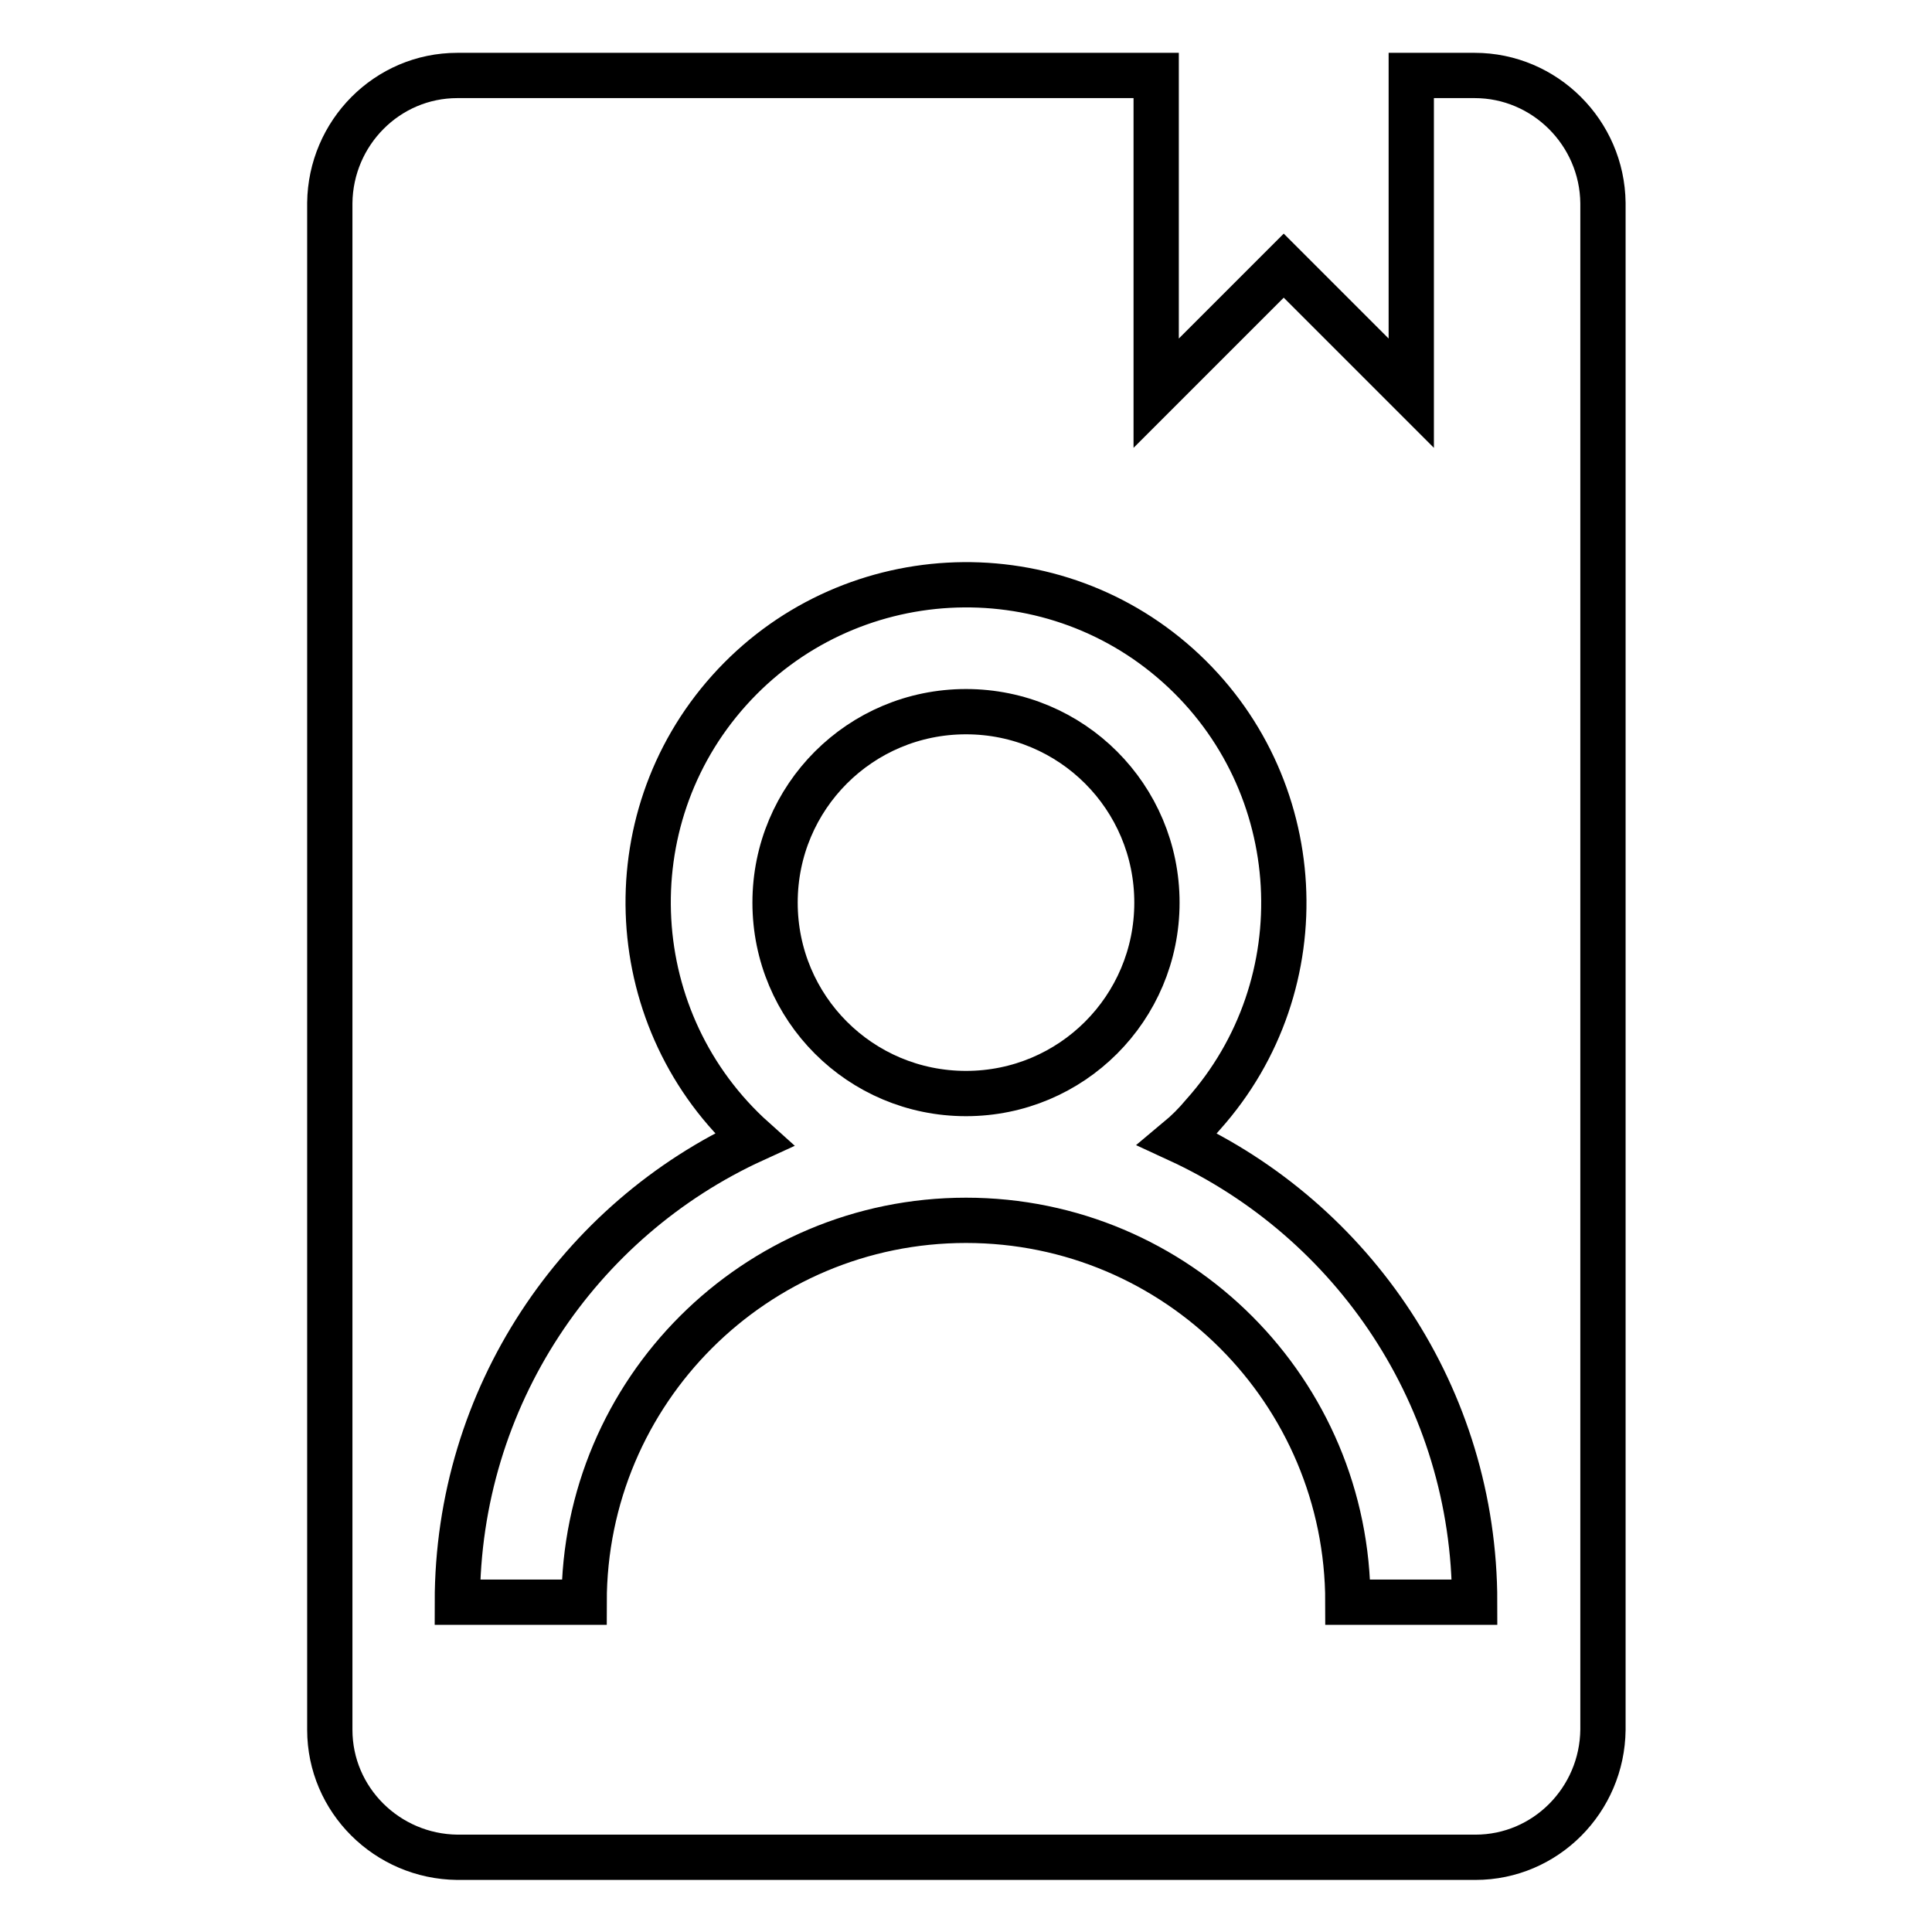
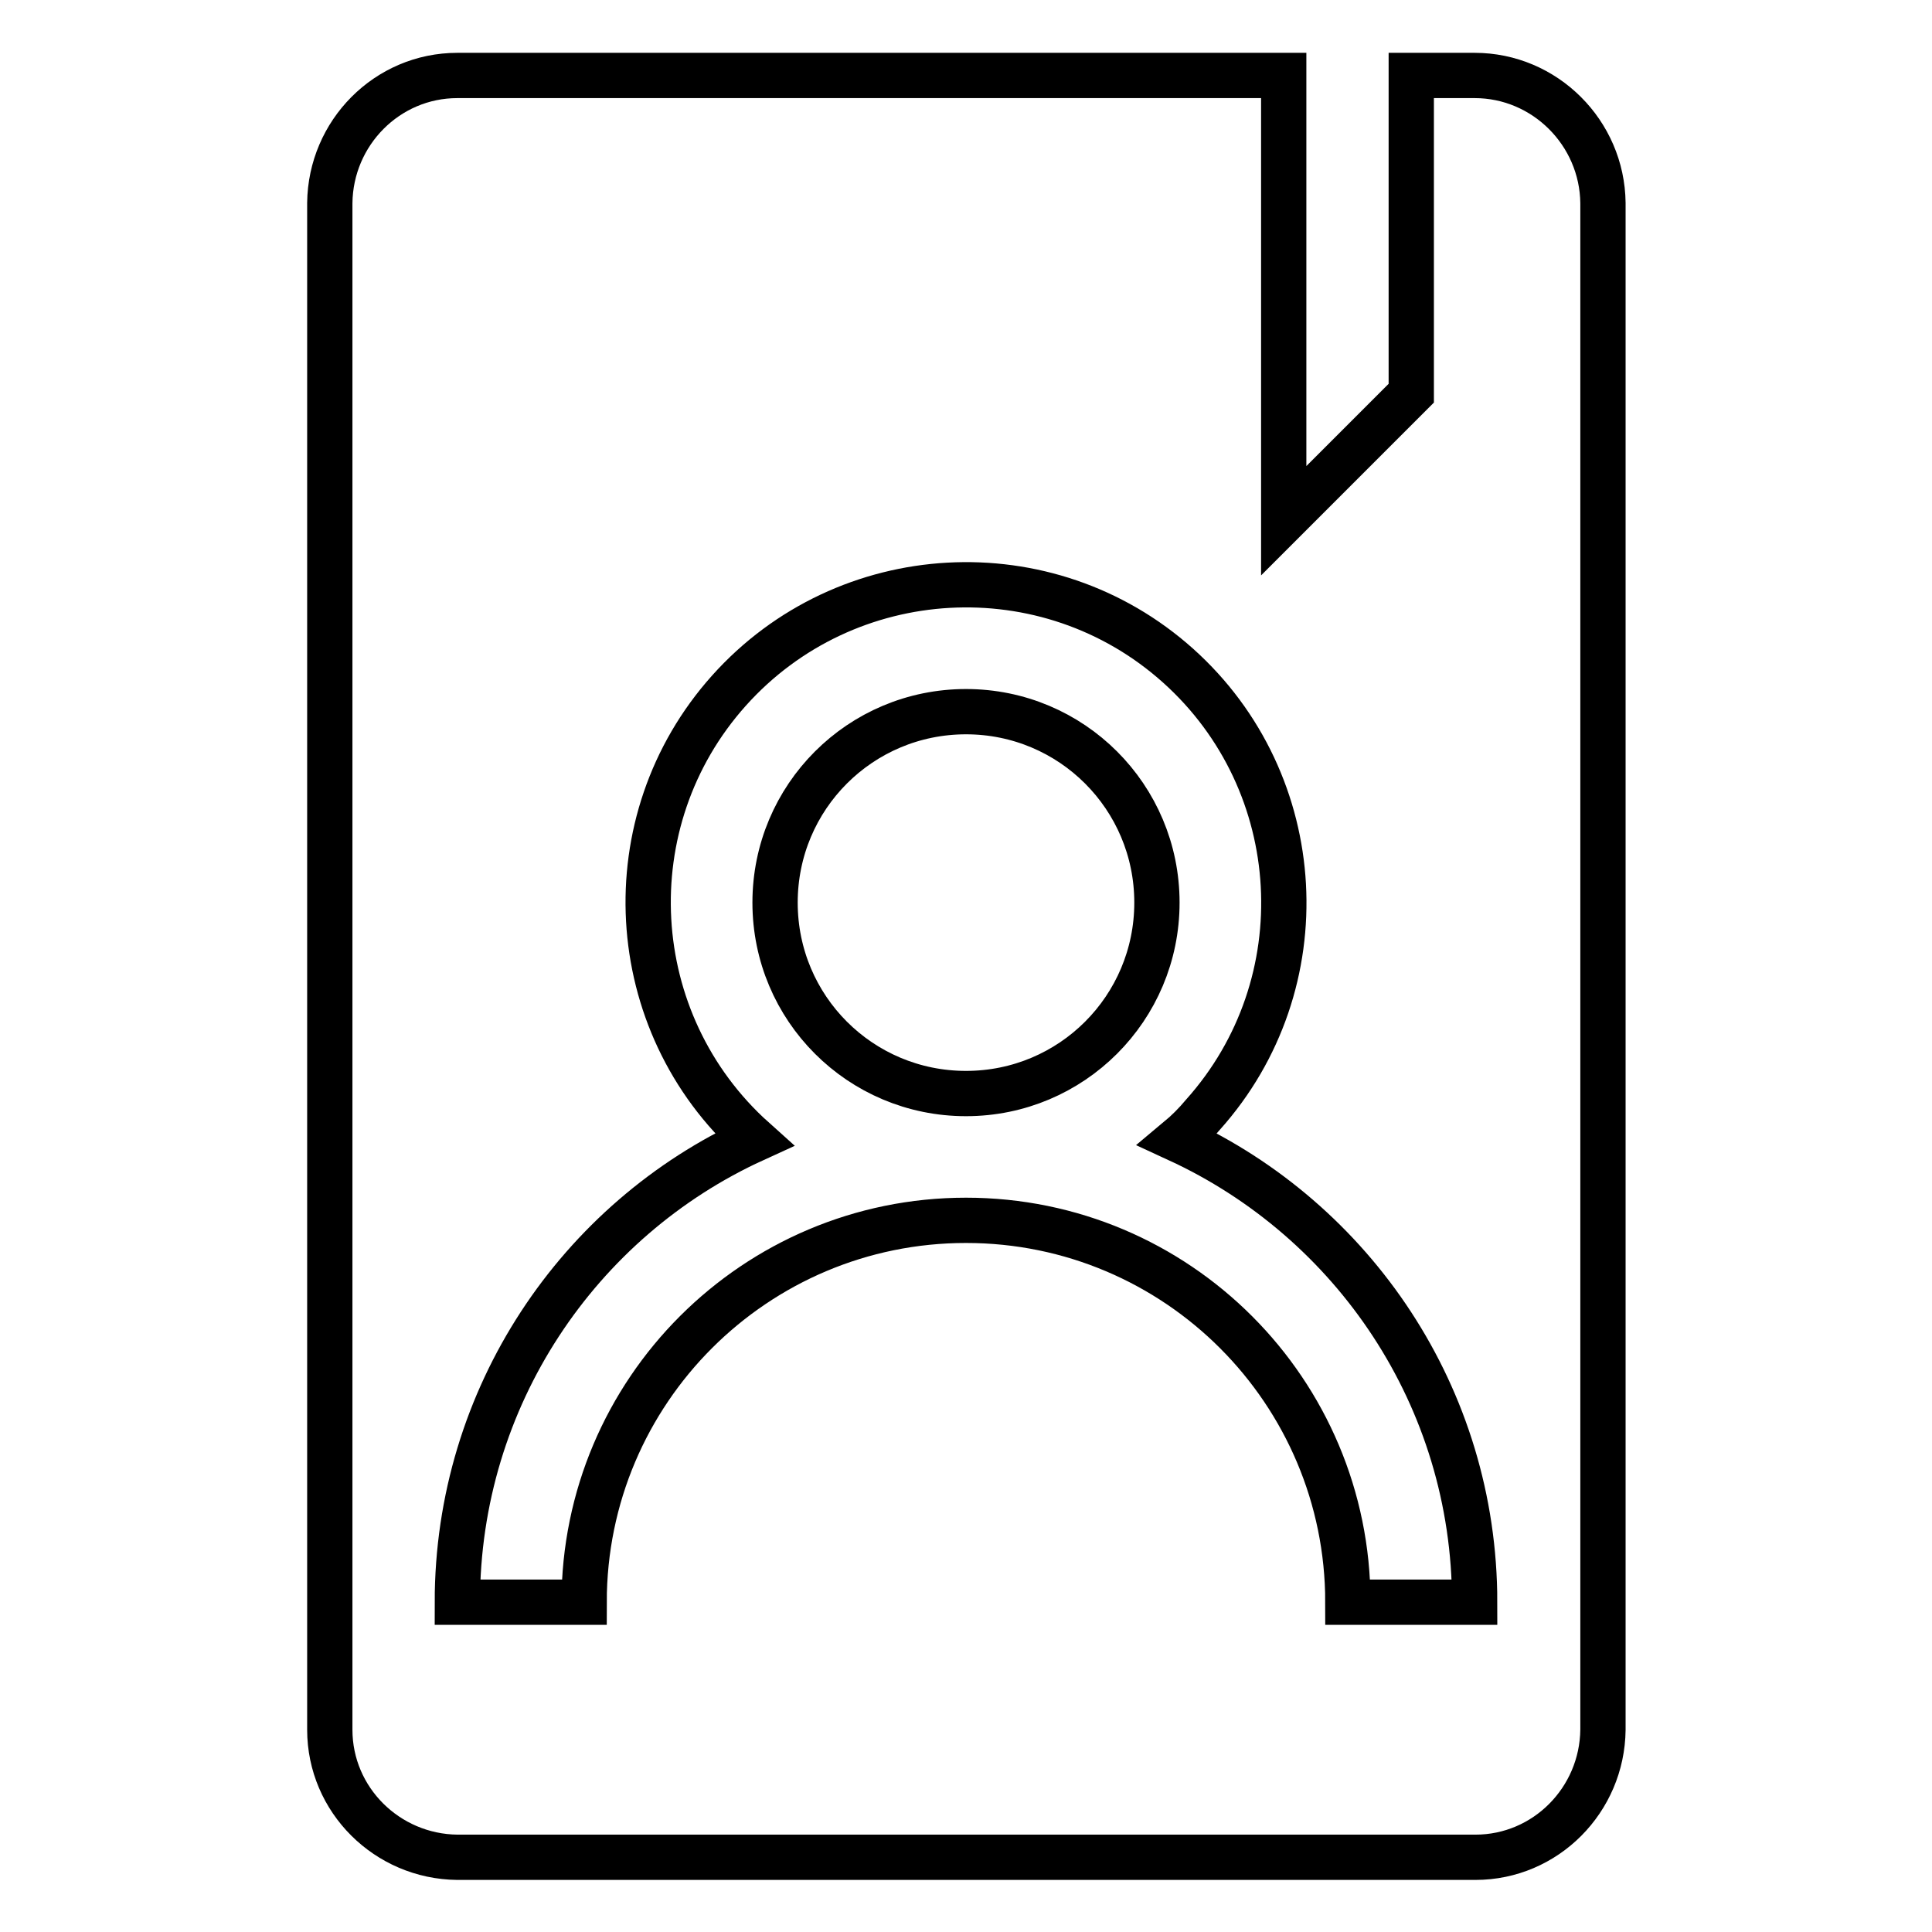
<svg xmlns="http://www.w3.org/2000/svg" version="1.1" x="0px" y="0px" viewBox="0 0 256 256" enable-background="new 0 0 256 256" xml:space="preserve">
  <g>
-     <path stroke-width="6" fill-opacity="0" stroke="#000000" d="M195.4,10H187v42.1l-16.9-16.9l-16.9,16.9V10H60.6c-9.3,0-16.8,7.6-16.9,16.9v202.3 c0,9.3,7.6,16.8,16.9,16.9h134.9c9.3,0,16.8-7.6,16.9-16.9V26.9C212.3,17.6,204.7,10,195.4,10z M178.6,212.3 c0-27.9-22.6-50.6-50.6-50.6c-27.9,0-50.6,22.6-50.6,50.6H60.6c0-27.2,16.1-50.7,39.3-61.3c-17.3-15.5-18.8-42.2-3.3-59.5 c15.5-17.3,42.2-18.8,59.5-3.3c17.3,15.5,18.8,42.2,3.3,59.5c-1,1.2-2.1,2.3-3.3,3.3c23.2,10.7,39.3,34.1,39.3,61.3H178.6z  M128,94.3c-14,0-25.3,11.3-25.3,25.3s11.3,25.3,25.3,25.3c14,0,25.3-11.3,25.3-25.3C153.3,105.6,142,94.3,128,94.3z" />
+     <path stroke-width="6" fill-opacity="0" stroke="#000000" d="M195.4,10H187v42.1l-16.9,16.9V10H60.6c-9.3,0-16.8,7.6-16.9,16.9v202.3 c0,9.3,7.6,16.8,16.9,16.9h134.9c9.3,0,16.8-7.6,16.9-16.9V26.9C212.3,17.6,204.7,10,195.4,10z M178.6,212.3 c0-27.9-22.6-50.6-50.6-50.6c-27.9,0-50.6,22.6-50.6,50.6H60.6c0-27.2,16.1-50.7,39.3-61.3c-17.3-15.5-18.8-42.2-3.3-59.5 c15.5-17.3,42.2-18.8,59.5-3.3c17.3,15.5,18.8,42.2,3.3,59.5c-1,1.2-2.1,2.3-3.3,3.3c23.2,10.7,39.3,34.1,39.3,61.3H178.6z  M128,94.3c-14,0-25.3,11.3-25.3,25.3s11.3,25.3,25.3,25.3c14,0,25.3-11.3,25.3-25.3C153.3,105.6,142,94.3,128,94.3z" />
  </g>
</svg>